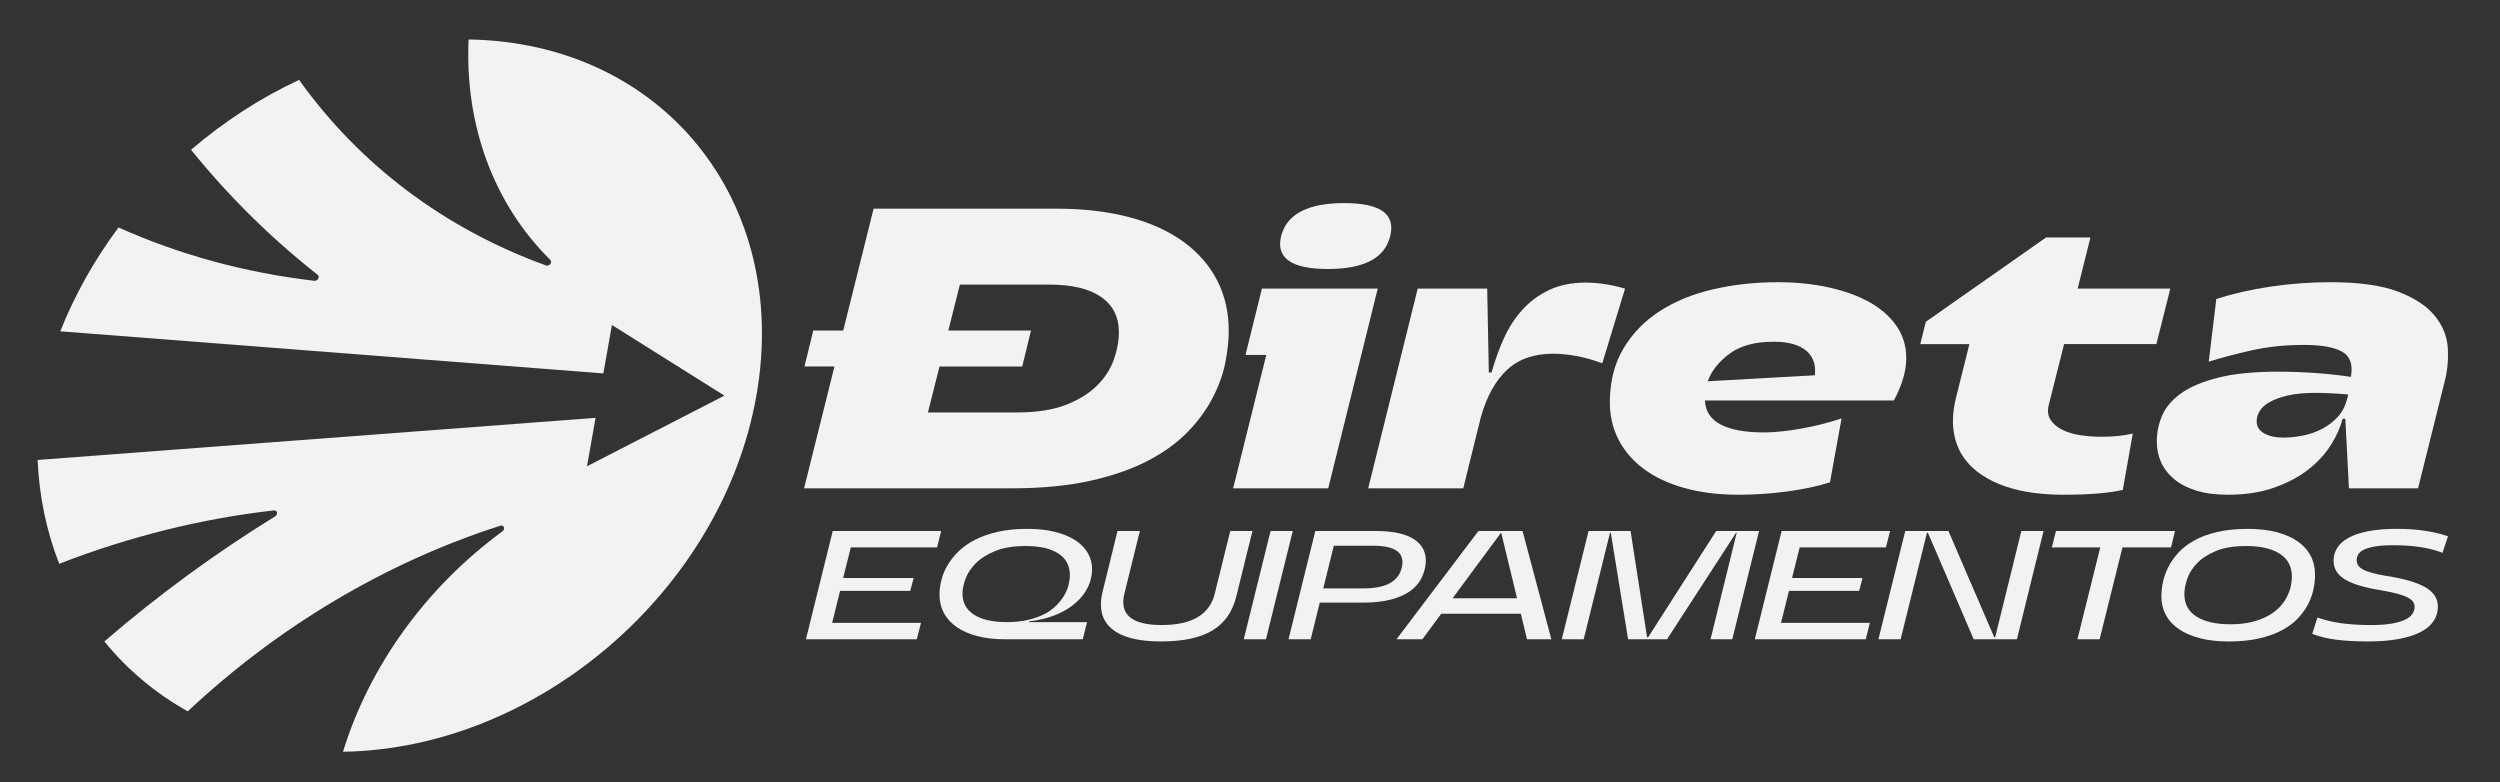
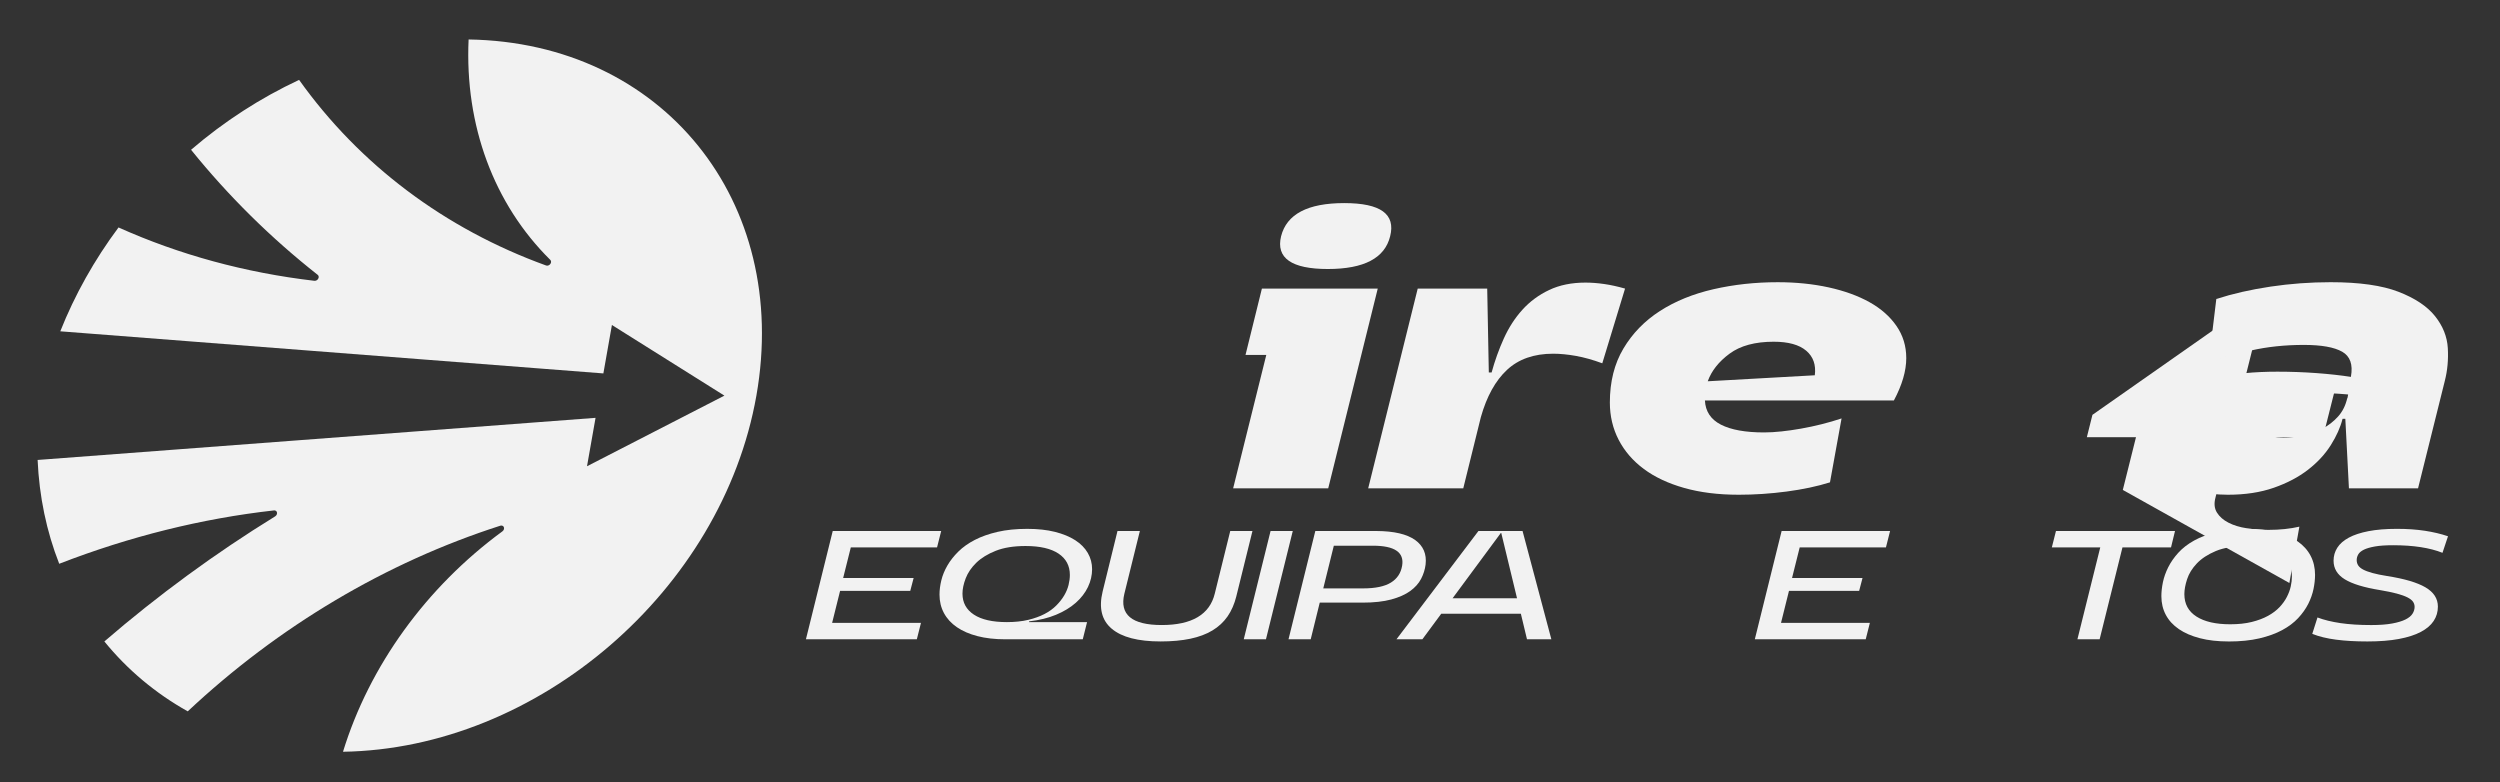
<svg xmlns="http://www.w3.org/2000/svg" id="Camada_1" viewBox="0 0 1694.19 530">
  <rect x="0" y="0" width="1694.19" height="530" fill="#333333" stroke="none" />
  <path d="M637.82,359.85l-2.8,11.11h-58.45l-5.19,20.75h47.76l-2.28,8.7h-47.55l-5.4,21.7h60.21l-2.8,11.11h-75.16l18.17-73.38h73.5Z" style="fill:#f2f2f2;" />
  <path d="M681.21,433.23c-7.06,0-13.34-.72-18.84-2.15-5.5-1.43-10.16-3.46-13.96-6.08-3.81-2.62-6.71-5.8-8.72-9.54-2.01-3.74-3.01-7.91-3.01-12.53,0-3.07.42-6.31,1.25-9.7.83-3.39,2.2-6.72,4.1-10.01,1.9-3.28,4.38-6.43,7.42-9.43,3.04-3,6.76-5.64,11.16-7.91,4.39-2.27,9.53-4.09,15.42-5.45,5.88-1.36,12.6-2.04,20.14-2.04,7.06,0,13.3.68,18.74,2.04,5.43,1.36,10.02,3.25,13.76,5.66,3.74,2.41,6.57,5.29,8.51,8.65,1.94,3.35,2.91,7.02,2.91,11.01s-.93,8.14-2.8,12.05c-1.87,3.91-4.62,7.48-8.25,10.69-3.63,3.21-8.1,5.92-13.39,8.12-5.29,2.2-11.37,3.69-18.22,4.46l-.1.52h39.35l-2.91,11.64h-52.53ZM652.25,402.31c0,6.08,2.58,10.81,7.73,14.2,5.15,3.39,12.61,5.08,22.37,5.08,5.4,0,10.21-.51,14.43-1.52,4.22-1.01,7.91-2.34,11.06-3.98,3.15-1.64,5.81-3.56,7.99-5.76,2.18-2.2,3.96-4.47,5.35-6.81,1.38-2.34,2.37-4.72,2.96-7.13.59-2.41.88-4.66.88-6.76,0-6.22-2.56-11.04-7.68-14.47-5.12-3.42-12.56-5.14-22.32-5.14-8.03,0-14.78,1.08-20.24,3.25-5.47,2.17-9.86,4.88-13.19,8.12-3.32,3.25-5.71,6.76-7.16,10.54-1.45,3.77-2.18,7.23-2.18,10.38Z" style="fill:#f2f2f2;" />
  <path d="M837.87,403.98c-1.32,5.31-3.31,9.89-5.97,13.73-2.67,3.84-6.09,7.02-10.28,9.54-4.19,2.52-9.19,4.39-15,5.61-5.81,1.22-12.53,1.83-20.14,1.83-15.23,0-26.25-2.87-33.07-8.6-6.82-5.73-8.88-14.15-6.18-25.26l10.07-40.99h15.16l-10.49,42.45c-3.46,14.19,4.98,21.28,25.33,21.28s32.46-7.09,35.92-21.28l10.49-42.45h15.05l-10.9,44.13Z" style="fill:#f2f2f2;" />
  <path d="M876.08,359.85l-18.17,73.38h-15.05l18.17-73.38h15.05Z" style="fill:#f2f2f2;" />
  <path d="M891.34,359.85h41.53c11.83.07,20.54,2.1,26.11,6.08,5.57,3.98,7.94,9.54,7.11,16.67-.42,3.35-1.44,6.59-3.06,9.7-1.63,3.11-4.08,5.85-7.37,8.23-3.29,2.38-7.56,4.28-12.82,5.71-5.26,1.43-11.8,2.15-19.62,2.15h-28.86l-6.12,24.84h-15.05l18.17-73.38ZM923.73,398.74c8.31,0,14.59-1.31,18.84-3.93,4.26-2.62,6.8-6.45,7.63-11.48,1.52-9.01-5.09-13.52-19.83-13.52h-26.47l-7.16,28.93h26.99Z" style="fill:#f2f2f2;" />
  <path d="M1001.9,359.85h29.9l19.52,73.38h-16.51l-4.15-17.3h-53.98l-12.77,17.3h-17.55l55.54-73.38ZM1028.06,405.45l-10.69-44.24h-.31l-32.7,44.24h43.71Z" style="fill:#f2f2f2;" />
-   <path d="M1091.6,361.01h-.52l-17.86,72.22h-14.85l18.17-73.38h28.45l11.21,72.12h.62l46.2-72.12h29.07l-18.17,73.38h-14.74l17.75-72.22h-.42l-46.82,72.22h-26.37l-11.73-72.22Z" style="fill:#f2f2f2;" />
  <path d="M1280.86,359.85l-2.8,11.11h-58.45l-5.19,20.75h47.76l-2.28,8.7h-47.55l-5.4,21.7h60.21l-2.8,11.11h-75.16l18.17-73.38h73.5Z" style="fill:#f2f2f2;" />
-   <path d="M1320.41,359.85l31.04,72.01h.62l17.75-72.01h15.05l-18.06,73.38h-29.28l-31.04-72.22h-.62l-17.86,72.22h-15.05l18.17-73.38h29.28Z" style="fill:#f2f2f2;" />
  <path d="M1423.29,370.96h-32.81l2.8-11.11h80.67l-2.7,11.11h-32.91l-15.47,62.26h-15.05l15.47-62.26Z" style="fill:#f2f2f2;" />
  <path d="M1510.29,434.7c-7.34,0-13.83-.73-19.47-2.2-5.64-1.47-10.4-3.53-14.28-6.18-3.88-2.66-6.82-5.87-8.82-9.64-2.01-3.77-3.01-8-3.01-12.68,0-2.94.35-6.08,1.04-9.43.69-3.35,1.89-6.72,3.58-10.12,1.7-3.39,3.96-6.66,6.8-9.8,2.84-3.14,6.42-5.92,10.75-8.33,4.33-2.41,9.48-4.33,15.47-5.76,5.99-1.43,12.96-2.15,20.92-2.15,7.34,0,13.82.73,19.47,2.2,5.64,1.47,10.4,3.55,14.27,6.24,3.88,2.69,6.82,5.96,8.83,9.8,2.01,3.84,3.01,8.14,3.01,12.89,0,3-.35,6.2-1.04,9.59-.69,3.39-1.89,6.76-3.58,10.12-1.7,3.35-3.98,6.57-6.85,9.64-2.87,3.08-6.47,5.78-10.8,8.12-4.33,2.34-9.48,4.21-15.47,5.61-5.99,1.4-12.92,2.1-20.81,2.1ZM1480.29,402.62c0,6.64,2.73,11.71,8.2,15.2,5.47,3.5,13.08,5.24,22.84,5.24,5.54,0,10.42-.52,14.64-1.57,4.22-1.05,7.89-2.43,11-4.14,3.11-1.71,5.71-3.67,7.79-5.87s3.74-4.51,4.98-6.92,2.13-4.8,2.65-7.18c.52-2.38.78-4.58.78-6.6,0-6.78-2.72-11.93-8.15-15.46-5.43-3.53-13.03-5.29-22.79-5.29-8.38,0-15.26,1.14-20.66,3.41-5.4,2.27-9.67,5.07-12.82,8.39-3.15,3.32-5.35,6.87-6.59,10.64s-1.87,7.16-1.87,10.17Z" style="fill:#f2f2f2;" />
  <path d="M1655.22,374.63c-8.58-3.42-19.73-5.14-33.43-5.14-5.05,0-9.17.28-12.35.84-3.18.56-5.69,1.29-7.53,2.2-1.83.91-3.1,1.98-3.79,3.2-.69,1.22-1.04,2.5-1.04,3.83s.33,2.52.99,3.56c.66,1.05,1.77,1.99,3.32,2.83,1.56.84,3.67,1.62,6.33,2.36,2.66.73,5.97,1.42,9.91,2.04,11.7,1.82,20.36,4.37,26.01,7.65,5.64,3.29,8.46,7.65,8.46,13.1,0,3.56-.95,6.8-2.86,9.7-1.9,2.9-4.81,5.38-8.72,7.44-3.91,2.06-8.86,3.65-14.85,4.77-5.99,1.12-13.1,1.68-21.33,1.68s-15.04-.4-21.23-1.21c-6.2-.8-11.58-2.11-16.14-3.93l3.53-11.11c4.43,1.68,9.64,2.95,15.62,3.83,5.99.88,12.92,1.31,20.82,1.31,5.67,0,10.4-.35,14.17-1.05,3.77-.7,6.78-1.61,9.03-2.72,2.25-1.12,3.84-2.43,4.78-3.93.93-1.5,1.4-3.02,1.4-4.56,0-1.33-.36-2.52-1.09-3.56-.73-1.05-1.99-2.03-3.79-2.94-1.8-.91-4.2-1.76-7.21-2.57-3.01-.8-6.8-1.59-11.37-2.36-10.8-1.75-18.74-4.17-23.83-7.29-5.09-3.11-7.63-7.32-7.63-12.63,0-3.21.85-6.15,2.54-8.8,1.7-2.66,4.29-4.93,7.79-6.81,3.49-1.89,7.94-3.35,13.34-4.4,5.4-1.05,11.83-1.57,19.31-1.57,6.92,0,13.24.44,18.95,1.31,5.71.88,10.92,2.11,15.62,3.72l-3.74,11.22Z" style="fill:#f2f2f2;" />
-   <path d="M716.01,141.42c18.23,0,34.56,1.9,49,5.69,14.44,3.79,26.67,9.3,36.68,16.51,10.02,7.22,17.69,15.93,23.01,26.13,5.32,10.2,7.99,21.71,7.99,34.52,0,6.5-.77,13.63-2.3,21.39-1.54,7.76-4.33,15.61-8.39,23.55-4.06,7.94-9.61,15.61-16.65,23.01-7.04,7.4-16.02,13.99-26.94,19.76-10.92,5.78-24.05,10.38-39.39,13.81-15.34,3.43-33.3,5.14-53.88,5.14h-140.24l20.58-82.57h-20.3l5.96-24.37h20.3l20.58-82.57h124ZM689.48,279.49c13.17,0,24.14-1.71,32.89-5.14,8.75-3.43,15.79-7.8,21.12-13.13,5.32-5.32,9.11-11.19,11.37-17.6,2.25-6.4,3.38-12.59,3.38-18.54,0-10.29-4.02-18.23-12.05-23.82-8.03-5.59-19.72-8.39-35.06-8.39h-60.64l-7.85,31.13h56.04l-5.96,24.37h-56.04l-7.85,31.13h60.64Z" style="fill:#f2f2f2;" />
  <path d="M900.1,330.93h-64.43l22.47-90.42h-14.08l11.1-44.94h78.51l-33.57,135.37ZM868.16,160.1c3.79-14.98,18.05-22.47,42.78-22.47s34.92,7.49,31.13,22.47c-3.61,14.8-17.69,22.2-42.23,22.2s-35.29-7.4-31.68-22.2Z" style="fill:#f2f2f2;" />
  <path d="M1007.85,195.57l1.08,56.85h1.9c2.17-7.94,4.92-15.61,8.26-23.01,3.34-7.4,7.53-13.9,12.59-19.49,5.05-5.59,11.1-10.06,18.14-13.4,7.04-3.34,15.25-5.01,24.64-5.01,3.97,0,8.16.32,12.59.95,4.42.63,9.16,1.67,14.21,3.11l-15.43,50.63c-6.32-2.34-12.28-4.01-17.87-5.01-5.6-.99-10.74-1.49-15.43-1.49-13,0-23.42,3.66-31.27,10.96-7.85,7.31-13.76,18-17.73,32.08l-11.91,48.19h-64.43l33.57-135.37h47.11Z" style="fill:#f2f2f2;" />
  <path d="M1178.14,335.27c-13.72,0-25.99-1.54-36.82-4.6-10.83-3.07-19.95-7.35-27.34-12.86-7.4-5.5-13.09-12.09-17.06-19.76-3.97-7.67-5.96-16.11-5.96-25.31,0-14.08,3.07-26.26,9.2-36.55,6.13-10.29,14.39-18.77,24.77-25.45,10.38-6.67,22.47-11.59,36.28-14.75,13.81-3.16,28.29-4.74,43.45-4.74,12.45,0,24,1.18,34.65,3.52,10.65,2.35,19.85,5.69,27.62,10.02,7.76,4.33,13.85,9.7,18.27,16.11,4.42,6.41,6.63,13.67,6.63,21.79,0,8.66-2.8,18.23-8.39,28.7h-128.06c.36,7.4,3.97,12.86,10.83,16.38,6.86,3.52,16.6,5.28,29.24,5.28,3.61,0,7.53-.22,11.78-.68,4.24-.45,8.66-1.08,13.27-1.9,4.6-.81,9.25-1.8,13.94-2.98,4.69-1.17,9.21-2.48,13.54-3.93l-7.85,43.32c-8.66,2.71-18.46,4.78-29.38,6.23-10.92,1.44-21.79,2.17-32.62,2.17ZM1229.85,254.32c.9-7.04-1.04-12.59-5.82-16.65-4.78-4.06-12.14-6.09-22.06-6.09-12.64,0-22.61,2.71-29.92,8.12-7.31,5.42-12.23,11.64-14.75,18.68l72.56-4.06Z" style="fill:#f2f2f2;" />
-   <path d="M1438.58,332.02c-5.05,1.08-10.79,1.9-17.19,2.44-6.41.54-14.4.81-23.96.81-6.14,0-12.45-.41-18.95-1.22-6.5-.81-12.77-2.21-18.82-4.2-6.05-1.98-11.6-4.64-16.65-7.99-5.05-3.34-9.25-7.45-12.59-12.32-3.34-4.87-5.51-10.69-6.5-17.46-.99-6.77-.41-14.48,1.76-23.15l8.93-35.74h-33.3l3.79-15.16,81.49-57.12h30.05l-8.66,34.65h62.81l-9.48,37.63h-62.54l-10.29,40.88c-1.08,3.97-.77,7.36.95,10.15,1.71,2.8,4.33,5.1,7.85,6.9,3.52,1.81,7.67,3.07,12.45,3.79,4.78.72,9.7,1.08,14.75,1.08,7.58,0,14.53-.72,20.85-2.17l-6.77,38.17Z" style="fill:#f2f2f2;" />
+   <path d="M1438.58,332.02l8.93-35.74h-33.3l3.79-15.16,81.49-57.12h30.05l-8.66,34.65h62.81l-9.48,37.63h-62.54l-10.29,40.88c-1.08,3.97-.77,7.36.95,10.15,1.71,2.8,4.33,5.1,7.85,6.9,3.52,1.81,7.67,3.07,12.45,3.79,4.78.72,9.7,1.08,14.75,1.08,7.58,0,14.53-.72,20.85-2.17l-6.77,38.17Z" style="fill:#f2f2f2;" />
  <path d="M1589.38,283.83h-1.89c-1.45,5.78-4.11,11.73-7.99,17.87-3.88,6.14-9.03,11.69-15.43,16.65-6.41,4.97-14.12,9.03-23.15,12.18-9.03,3.16-19.4,4.74-31.13,4.74-8.3,0-15.48-.95-21.52-2.84-6.05-1.9-11.06-4.51-15.03-7.85-3.97-3.34-6.9-7.17-8.8-11.51s-2.84-8.93-2.84-13.81c0-6.32,1.26-12.32,3.79-18,2.53-5.68,6.9-10.69,13.13-15.03,6.23-4.33,14.62-7.8,25.18-10.42,10.56-2.61,23.78-3.93,39.66-3.93,9.02,0,17.82.32,26.4.95,8.57.63,16.38,1.49,23.42,2.57v-.27c1.44-8.12-.54-13.71-5.96-16.79-5.42-3.07-14.08-4.6-25.99-4.6-12.82,0-24.77,1.27-35.87,3.79-11.1,2.53-20.62,5.06-28.56,7.58l5.14-42.5c11.19-3.61,23.46-6.4,36.82-8.39,13.35-1.98,26.89-2.98,40.61-2.98,19.49,0,34.83,2.17,46.02,6.5,11.19,4.33,19.45,9.84,24.77,16.51,5.32,6.68,8.21,13.9,8.66,21.66.45,7.76-.23,15.16-2.03,22.2l-18.14,72.83h-46.84l-2.44-47.11ZM1529.28,285.45c0,3.61,1.71,6.36,5.14,8.26,3.43,1.9,7.76,2.84,13,2.84,4.15,0,8.53-.45,13.13-1.35,4.6-.9,8.98-2.44,13.13-4.6,4.15-2.17,7.76-4.96,10.83-8.39,3.07-3.43,5.14-7.67,6.23-12.72v.81l.54-2.98c-4.15-.36-8.12-.63-11.91-.81-3.79-.18-7.22-.27-10.29-.27-7.4,0-13.63.59-18.68,1.76-5.05,1.18-9.16,2.67-12.32,4.47-3.16,1.81-5.41,3.84-6.77,6.09-1.35,2.26-2.03,4.56-2.03,6.9Z" style="fill:#f2f2f2;" />
  <g id="LWPOLYLINE">
    <path d="M25.5,311.7l378.09-28.54-5.79,32.81,93.11-47.86-76.23-47.86-5.79,32.81-368.03-28.54c9.79-24.68,23.09-48.41,39.46-70.38,41.17,18.49,85.83,30.66,132.67,36.15,1.18.19,2.47-.64,2.87-1.86.27-.81.08-1.62-.48-2.11-31.8-25.03-60.56-53.43-85.9-84.81,22.32-19.16,47.04-35.15,73.21-47.37,41.11,57.61,98.79,100.95,167.41,125.79,1.09.4,2.47-.23,3.07-1.39.45-.87.35-1.83-.25-2.42-38.26-37.84-58.01-91.13-55.36-149.37,131.45,2.07,218.28,109.52,195.03,241.35-23.25,131.83-147.96,239.28-280.15,241.35,17.89-58.25,56.44-111.53,108.04-149.37,1.08-.79,1.45-2.2.82-3.14-.47-.7-1.38-.97-2.3-.67-77.39,24.84-150.35,68.18-211.77,125.79-21.86-12.22-40.93-28.22-56.5-47.37,36.41-31.38,75.18-59.77,115.81-84.81,1.11-.74,1.55-2.14.97-3.12-.38-.65-1.13-.98-1.96-.85-48.78,5.49-97.73,17.66-145.42,36.15-8.62-21.97-13.56-45.7-14.64-70.38" style="fill:#f2f2f2;" />
  </g>
</svg>